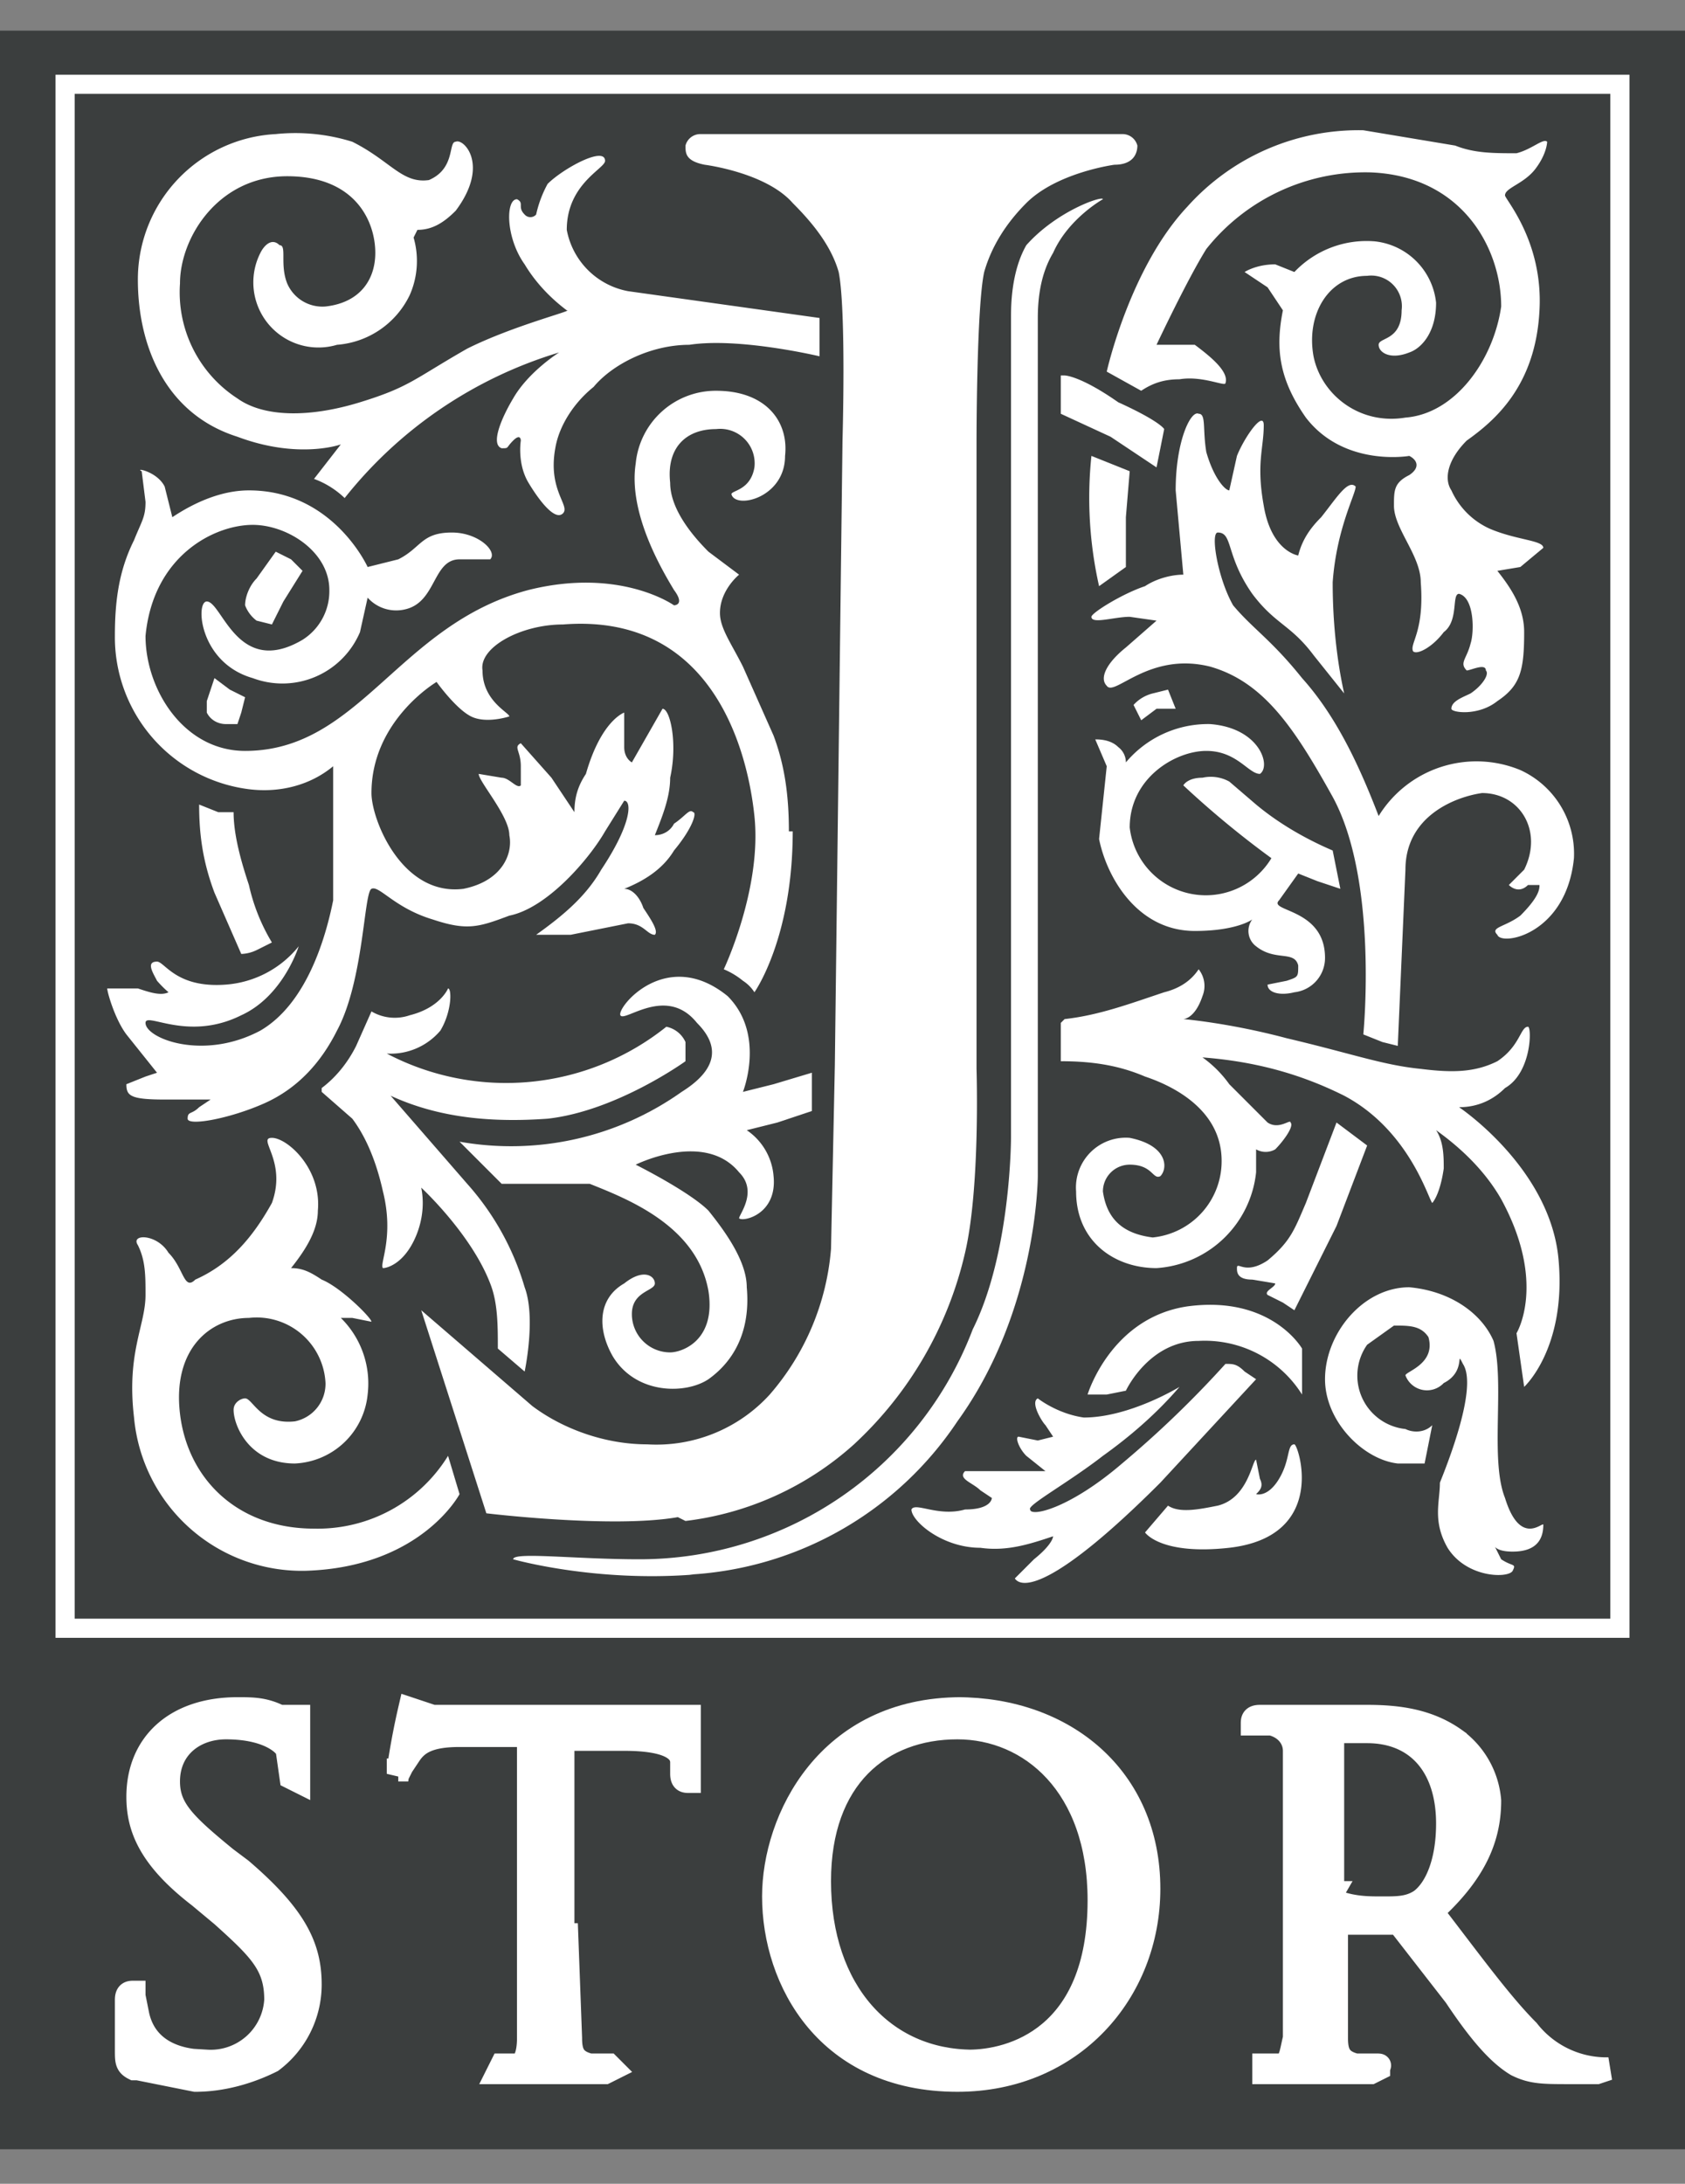
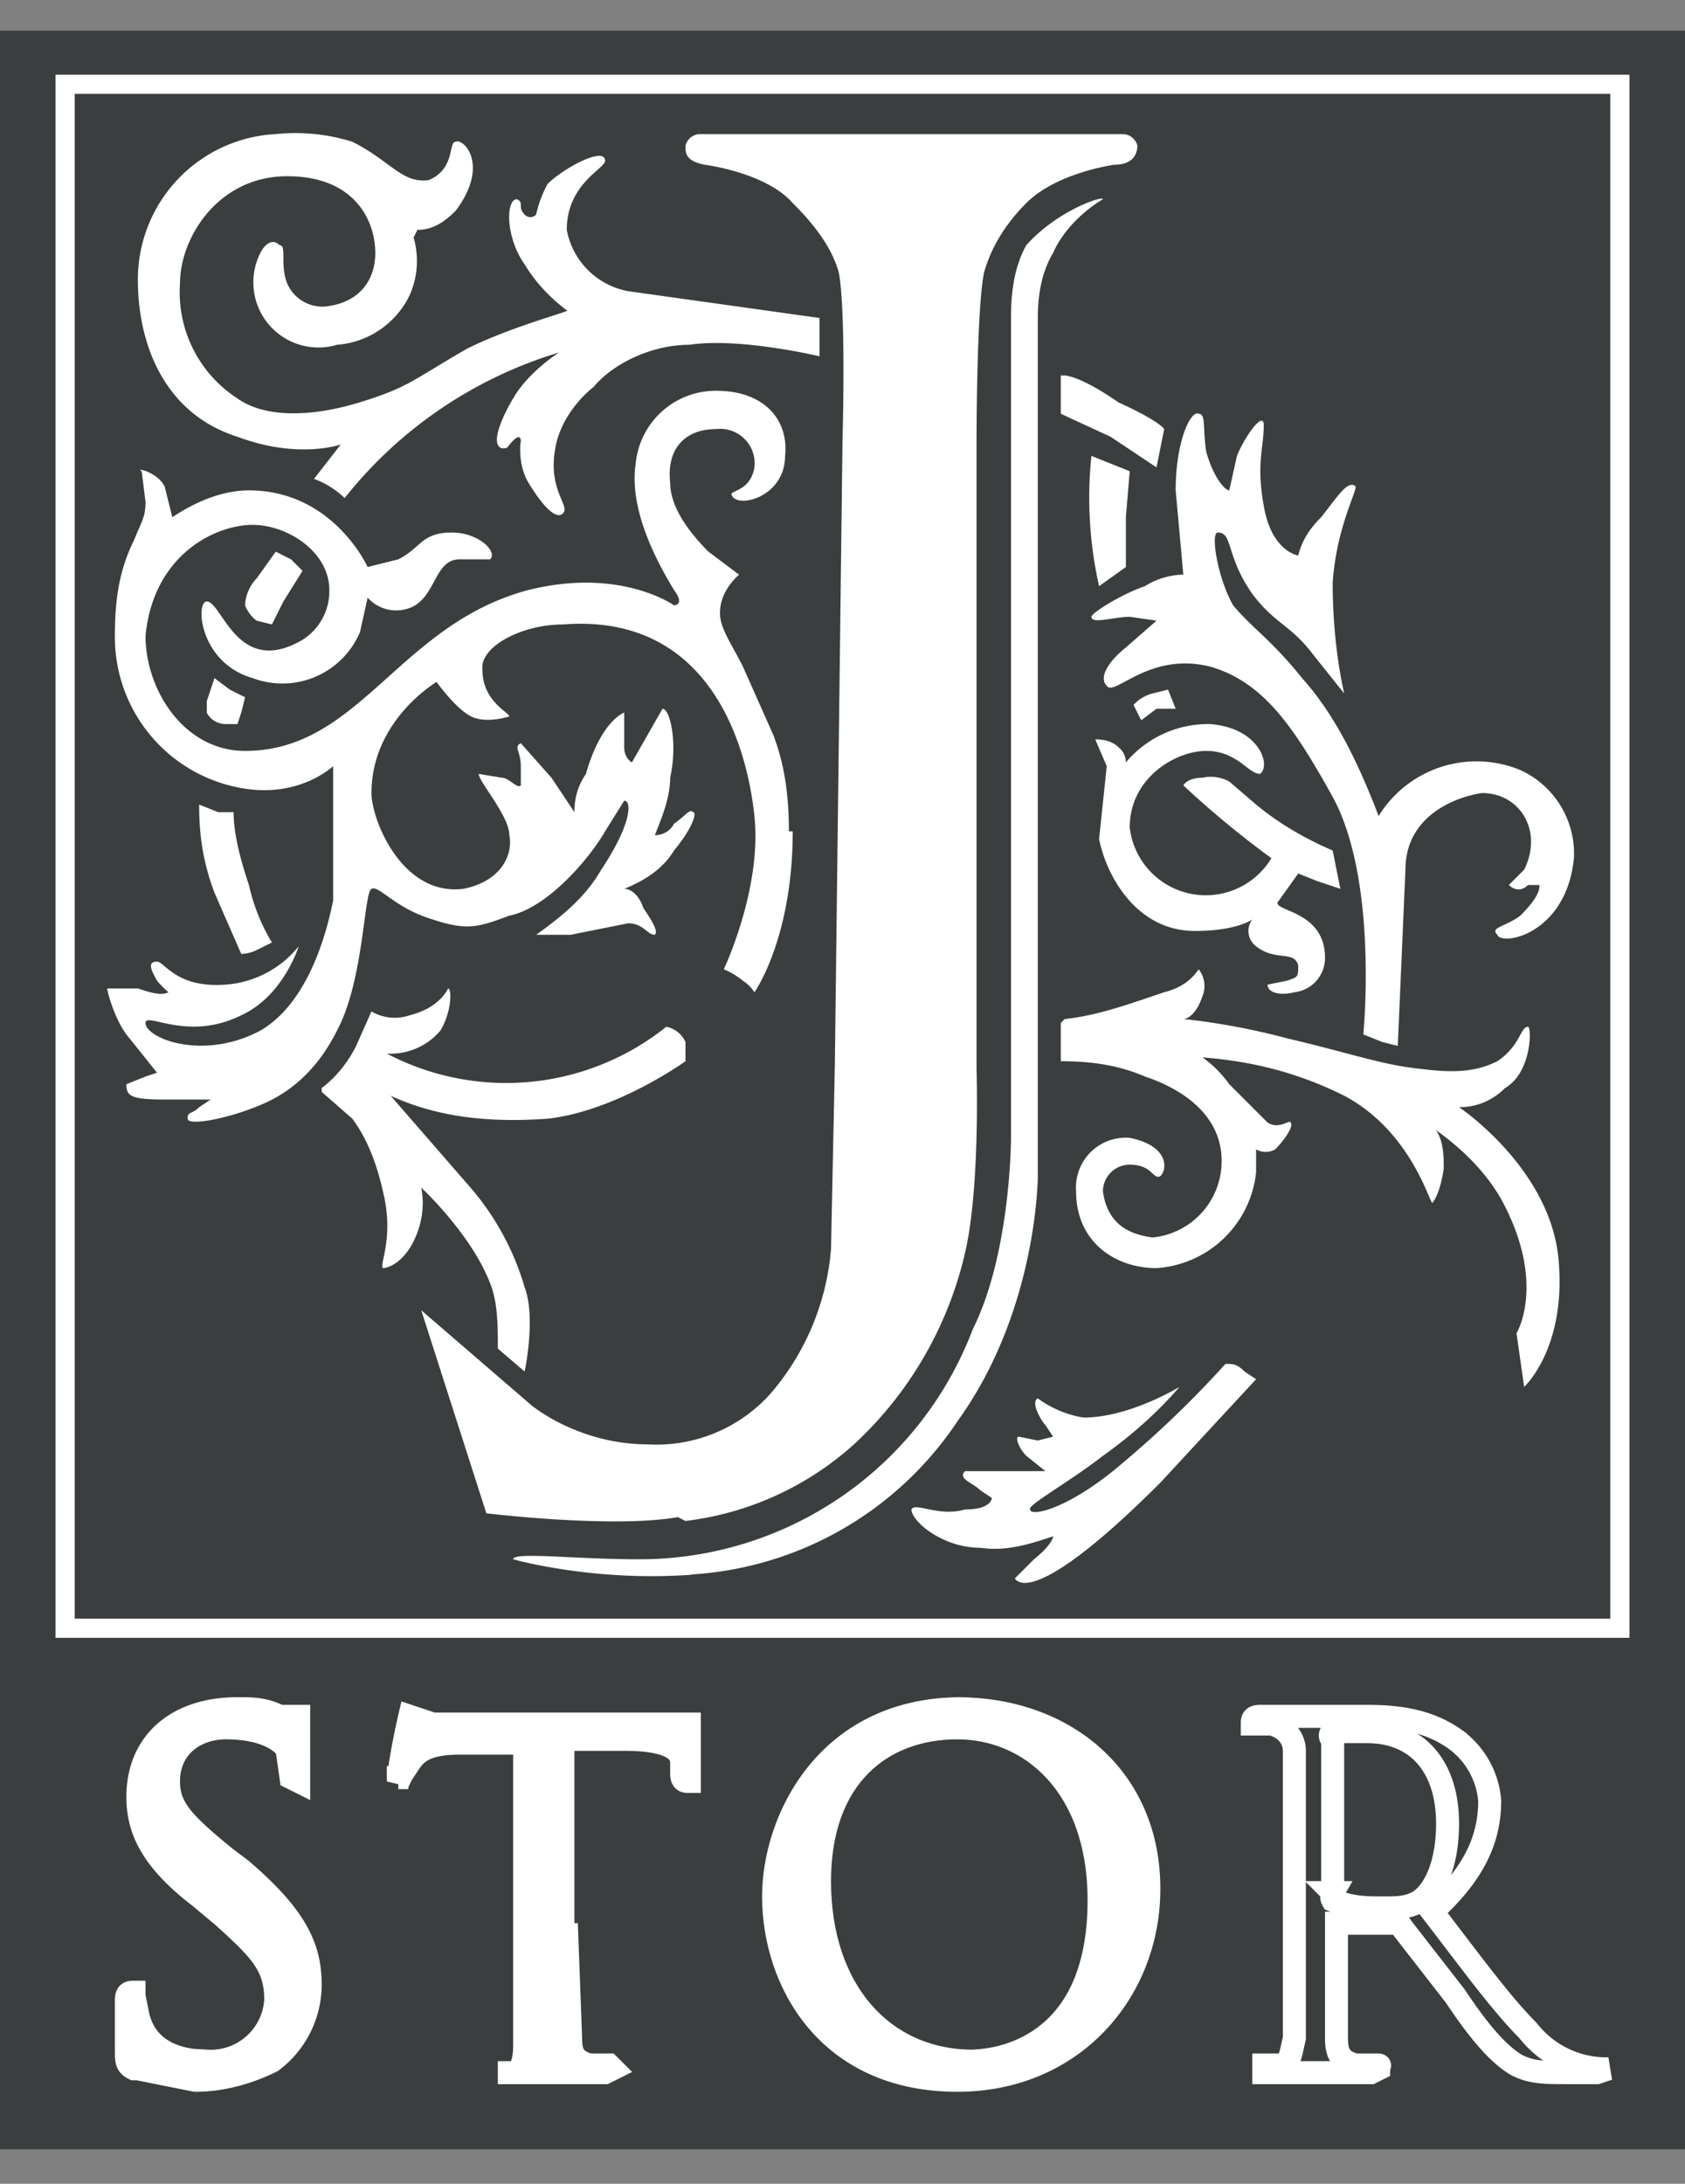
<svg xmlns="http://www.w3.org/2000/svg" width="44" height="57" fill="none">
  <rect width="100%" height="100%" fill="#808080" stroke="none" />
  <path fill="#3B3E3E" d="M44 .8H0v55.3h44V.8Z" />
  <path fill="#fff" d="M17.9 39.7a8 8 0 0 0 4.4-2 9.8 9.8 0 0 0 2.9-5c.4-1.7.3-4.8.3-4.8V11.5s0-3.5.2-4.4c.2-.7.6-1.3 1.1-1.8.8-.8 2.3-1 2.3-1 .5 0 .6-.3.6-.5a.4.4 0 0 0-.4-.3h-11a.4.4 0 0 0-.4.3c0 .2 0 .4.5.5 0 0 1.6.2 2.3 1 .5.5 1 1.1 1.2 1.8.2 1 .1 4.4.1 4.4l-.2 16.3-.1 4.8a6.6 6.6 0 0 1-1.6 3.8 4 4 0 0 1-3.2 1.3c-1.1 0-2.2-.4-3-1L11 34.2l1.7 5.3s3.3.4 5 .1Z" />
  <path fill="#fff" d="M18 41.1a9 9 0 0 0 7-4c2.1-2.9 2.1-6.4 2.1-6.4V8.3c0-.6.1-1.2.4-1.7.4-.9 1.3-1.4 1.3-1.4 0-.1-1.2.3-2 1.2-.4.7-.4 1.6-.4 1.9v21.4s0 3-1 5a9.3 9.3 0 0 1-8.7 6c-1.7 0-3.3-.2-3.3 0 0 0 2.1.6 4.7.4M10.9 6c.4 0 .7-.2 1-.5.9-1.2.2-1.9 0-1.8-.2 0 0 .7-.7 1-.7.1-1-.5-2-1a5 5 0 0 0-2-.2 3.8 3.8 0 0 0-3.6 3.8c0 1.7.7 3.5 2.6 4.1 1.6.6 2.7.2 2.7.2l-.7.9a2.3 2.3 0 0 1 .8.5 11.3 11.3 0 0 1 5.6-3.8s-.8.5-1.2 1.2c-.3.5-.6 1.2-.3 1.3.2 0 .1 0 .3-.2.2-.2.2 0 .2 0s-.1.6.2 1.1c.3.5.7 1 .9.8.2-.2-.4-.6-.2-1.7.1-.6.5-1.2 1-1.6C16 9.5 17 9 18 9c1.3-.2 3.4.3 3.4.3v-1l-5-.7A2 2 0 0 1 14.8 6c0-1.2 1-1.6 1-1.8 0-.4-1.1.2-1.5.6a3 3 0 0 0-.3.8.2.2 0 0 1-.3 0c-.2-.2 0-.3-.2-.4-.3 0-.3 1 .2 1.7.3.5.7.9 1.1 1.2.2 0-1.4.4-2.6 1-1.4.8-1.5 1-2.8 1.4-1.3.4-2.5.4-3.2-.1a3.3 3.3 0 0 1-1.5-3c0-1.2 1-2.8 2.8-2.8 1.8 0 2.3 1.2 2.3 2 0 .7-.4 1.3-1.3 1.4a1 1 0 0 1-1-.6c-.2-.5 0-1-.2-1-.2-.2-.4 0-.5.2a1.7 1.7 0 0 0 2 2.4 2.3 2.3 0 0 0 1.9-1.3 2.2 2.2 0 0 0 .1-1.5" />
  <path fill="#fff" d="M20.7 21.7c0 2.8-1 4.2-1 4.2a1 1 0 0 0-.3-.3 2 2 0 0 0-.5-.3s1-2.1.8-4c-.2-1.9-1.2-5.3-5-5-1.1 0-2.2.6-2.1 1.2 0 .8.7 1.1.7 1.2 0 0-.6.2-1 0s-.9-.9-.9-.9-1.7 1-1.7 2.9c0 .7.8 2.7 2.4 2.5 1-.2 1.3-.9 1.2-1.4 0-.5-.8-1.4-.8-1.6l.6.1c.2 0 .4.3.5.2V20c0-.4-.2-.5 0-.6l.8.9.6.9c0-.4.1-.7.3-1 .4-1.4 1-1.6 1-1.6v.9c0 .3.2.4.2.4l.4-.7.4-.7c.2 0 .4.9.2 1.8 0 .5-.2 1-.4 1.5.2 0 .4-.1.5-.3.3-.2.4-.4.5-.3.1 0 0 .4-.5 1-.3.5-.8.8-1.3 1 .2 0 .4.2.5.5.2.3.4.6.3.7-.2 0-.3-.3-.7-.3l-1.5.3H14c.7-.5 1.3-1 1.7-1.7.8-1.2.8-1.8.6-1.8l-.5.8c-.4.7-1.5 2-2.5 2.2-.8.3-1.1.4-2 .1-1-.3-1.4-.9-1.6-.8-.2.1-.2 2.4-.9 3.7-.4.8-1 1.5-1.9 1.9-.9.4-2 .6-2 .4 0-.2.1-.1.3-.3l.3-.2H4.3c-.9 0-1-.1-1-.4l.5-.2.3-.1-.8-1c-.3-.4-.5-1.1-.5-1.2h.8c.3.1.6.2.8.1a3 3 0 0 1-.3-.3c-.1-.2-.3-.5 0-.5.2 0 .5.7 1.8.6a2.7 2.7 0 0 0 1.9-1s-.4 1.3-1.5 1.8c-1.4.7-2.5-.1-2.5.2 0 .4 1.5 1 3 .2 1.2-.7 1.7-2.4 1.9-3.4V20c-.6.5-1.4.7-2.2.6a4 4 0 0 1-3.5-4c0-.9.1-1.7.5-2.5.2-.5.3-.6.3-1l-.1-.8c-.2-.1.4 0 .6.4l.2.8c.6-.4 1.3-.7 2-.7 2.2 0 3.1 2 3.1 2l.8-.2c.6-.3.6-.7 1.4-.7.7 0 1.2.5 1 .7H12c-.7 0-.6 1.1-1.4 1.3a1 1 0 0 1-1-.3l-.2.9a2.2 2.2 0 0 1-2.8 1.2c-1.4-.4-1.5-2-1.2-2 .4 0 .8 2 2.5 1a1.5 1.5 0 0 0 .7-1.3c0-1-1.1-1.7-2-1.7-1 0-2.6.8-2.8 2.9 0 1.4 1 3 2.6 3 3 0 4-3.3 7.4-4.2 2.4-.6 3.8.4 3.8.4s.3 0 0-.4c-.3-.5-1.2-2-1-3.3a2.1 2.1 0 0 1 2.1-1.9c1.3 0 1.9.8 1.8 1.7 0 1.1-1.3 1.4-1.4 1 0-.1.5-.1.6-.7a.9.9 0 0 0-1-1c-.8 0-1.3.5-1.2 1.4 0 .7.6 1.4 1 1.8l.8.6s-.5.4-.5 1c0 .4.3.8.6 1.4l.8 1.8c.3.8.4 1.6.4 2.5" />
  <path fill="#fff" d="m7.2 14.4.4.2.3.3-.5.8-.3.6-.4-.1a.9.9 0 0 1-.3-.4c0-.2.1-.5.3-.7l.5-.7ZM6.4 18.2 6 18l-.4-.3-.2.6v.3c.1.2.3.3.5.3h.3l.1-.3.1-.4M5.2 21l.5.2h.4c0 .6.2 1.3.4 1.9a5 5 0 0 0 .6 1.5l-.4.2a1 1 0 0 1-.4.1l-.7-1.6c-.3-.8-.4-1.5-.4-2.3ZM8.4 28.4c.4-.3.7-.7.9-1.1l.4-.9a1.2 1.2 0 0 0 1 .1c.8-.2 1-.7 1-.7.1 0 .1.6-.2 1.1a1.7 1.7 0 0 1-1.4.6 6.7 6.7 0 0 0 7.3-.7.7.7 0 0 1 .5.4v.5s-1.8 1.3-3.6 1.5c-1.4.1-2.8 0-4.1-.6l2 2.3a7 7 0 0 1 1.5 2.7c.3.8 0 2.2 0 2.2l-.7-.6c0-.6 0-1.2-.2-1.7C12.3 32.2 11 31 11 31c.1.5 0 1-.2 1.4-.3.6-.7.7-.8.7-.1-.1.3-.8 0-2-.2-.9-.5-1.5-.8-1.9l-.8-.7" />
-   <path fill="#fff" d="m12 29.8.6.6.5.5h2.3c1 .4 2.8 1.1 3.1 2.8.2 1.3-.7 1.6-1 1.6a1 1 0 0 1-1-1c0-.6.6-.6.6-.8 0-.2-.3-.4-.8 0-.7.4-.7 1.2-.3 1.9.6 1 1.9 1 2.5.6.7-.5 1.1-1.3 1-2.4 0-.7-.6-1.5-1-2-.5-.5-1.9-1.2-1.9-1.2s1.8-.9 2.7.2c.5.5 0 1.1 0 1.2.1.1 1-.1.9-1.1a1.6 1.6 0 0 0-.7-1.2l.8-.2.9-.3v-1l-1 .3-.8.2S20 27 19 26c-1.6-1.3-2.9.3-2.8.5.1.2 1.2-.8 2 .2.7.7.4 1.3-.4 1.8a7.7 7.7 0 0 1-5.8 1.3M11.7 38l.3 1s-1 1.9-4 2a4.4 4.4 0 0 1-4.5-4c-.2-1.7.3-2.4.3-3.2 0-.5 0-.9-.2-1.3-.2-.3.5-.3.8.2.4.4.4 1 .7.7.9-.4 1.5-1.1 2-2 .4-1.1-.4-1.7 0-1.7s1.3.8 1.2 1.9c0 .5-.3 1-.7 1.5.3 0 .5.1.8.3.5.2 1.3 1 1.3 1.1l-.5-.1h-.3a2.4 2.4 0 0 1 .7 2 2 2 0 0 1-1.9 1.8c-1.2 0-1.6-1-1.6-1.4 0-.2.2-.3.3-.3.2 0 .4.7 1.3.6a1 1 0 0 0 .8-1 1.8 1.8 0 0 0-2-1.7c-1 0-2 .8-1.8 2.5.2 1.7 1.5 3 3.5 3a4 4 0 0 0 3.5-1.9M35.6 3.4l2.4.4c.5.2 1 .2 1.6.2.4-.1.7-.4.8-.3 0 0 0 .3-.3.7-.3.4-.8.5-.8.7 0 .1 1 1.2.9 3-.1 2-1.2 2.9-1.9 3.4-.5.5-.6 1-.4 1.3a2 2 0 0 0 1 1c.7.3 1.4.3 1.4.5l-.6.5-.6.1c.4.5.7 1 .7 1.6 0 1-.1 1.4-.7 1.8-.5.4-1.2.3-1.2.2 0-.2.3-.3.5-.4.3-.2.5-.5.4-.6 0-.2-.4 0-.5 0-.2-.2 0-.3.1-.7.1-.3.1-1.2-.3-1.3-.2 0 0 .7-.4 1-.3.4-.7.6-.8.5-.1-.2.3-.5.2-1.8 0-.7-.7-1.4-.7-2 0-.4 0-.6.4-.8.3-.2.2-.4 0-.5 0 0-1.7.3-2.7-1-.7-1-.8-1.8-.6-2.8l-.4-.6-.6-.4s.3-.2.8-.2l.5.2a2.6 2.6 0 0 1 2.1-.8 1.8 1.8 0 0 1 1.6 1.6c0 .8-.4 1.2-.7 1.3-.5.2-.8 0-.8-.2s.6-.1.6-.9a.8.8 0 0 0-.9-.9c-1 0-1.6 1-1.4 2.1.2 1 1.2 1.8 2.4 1.6C38 10.8 39 9.4 39.2 8c0-1.5-1-3.4-3.4-3.5a5.3 5.3 0 0 0-4.3 2C31 7.3 30.2 9 30.2 9h1c.4.3.9.7.8 1 0 .1-.6-.2-1.2-.1-.4 0-.7.1-1 .3l-.9-.5S29.5 7 31 5.4a6 6 0 0 1 4.6-2" />
  <path fill="#fff" d="M34.8 20.8c-1-1.8-1.8-3-3.2-3.4-1.6-.4-2.5.8-2.7.5-.2-.2 0-.6.5-1l.8-.7-.7-.1c-.4 0-1 .2-1 0 0-.1.8-.6 1.4-.8.3-.2.7-.3 1-.3l-.2-2.2c0-1.3.4-2.1.6-2 .2 0 .1.4.2 1 .2.7.5 1 .6 1l.2-.9c.2-.5.7-1.2.7-.8 0 .6-.2 1 0 2.1.2 1.2.9 1.3.9 1.3.1-.4.3-.7.6-1 .4-.5.7-1 .9-.8 0 .2-.5 1.1-.6 2.5 0 1 .1 2 .3 2.9l-.8-1c-.6-.8-1-.8-1.6-1.6-.7-1-.5-1.6-.9-1.6-.2 0 0 1.2.4 1.9.5.6 1 .9 1.8 1.9.9 1 1.5 2.3 2 3.6a3 3 0 0 1 3.7-1.2 2.4 2.4 0 0 1 1.4 2.3c-.2 2-1.9 2.3-2 2-.2-.2.2-.2.6-.5.5-.5.5-.7.5-.8h-.3c-.2.2-.4.1-.5 0l.4-.4c.5-1-.1-2-1.1-2-.7.1-2 .6-2 2l-.2 4.6-.4-.1-.5-.2s.4-4-.8-6.2M27.7 9.8v1l1.3.6 1.2.8.2-1s-.1-.2-1.2-.7c-1-.7-1.4-.7-1.4-.7" />
  <path fill="#fff" d="m28.5 11.9 1 .4-.1 1.2v1.3l-.7.5a10.5 10.5 0 0 1-.2-3.4M30.5 18l-.4.1a1 1 0 0 0-.5.3l.2.4.4-.3h.5l-.2-.5M34.8 22.2c-.7-.3-1.4-.7-2-1.2l-.7-.6a1 1 0 0 0-.7-.1c-.4 0-.5.2-.5.2a24.8 24.8 0 0 0 2.3 1.9 2 2 0 0 1-3.7-.8c0-1.3 1.2-2 2-2s1.1.6 1.4.6c.3-.2 0-1.2-1.3-1.3a2.8 2.8 0 0 0-2.2 1 .5.5 0 0 0-.2-.4c-.2-.2-.5-.2-.6-.2l.3.7-.2 1.9c.2 1 1 2.4 2.5 2.4 1.1 0 1.5-.3 1.5-.3a.5.5 0 0 0 .1.7c.5.4 1 .1 1.1.5 0 .3 0 .3-.3.4l-.5.1c0 .2.3.3.7.2a.9.9 0 0 0 .8-.9c0-1.3-1.5-1.2-1.2-1.5l.5-.7.5.2.6.2-.2-1" />
  <path fill="#fff" d="M27.7 26.7v1c.8 0 1.5.1 2.2.4.6.2 2 .8 2 2.2a2 2 0 0 1-1.8 2c-.8-.1-1.2-.5-1.3-1.2a.7.7 0 0 1 .7-.7c.6 0 .6.4.8.3.2-.2.2-.8-.8-1a1.3 1.3 0 0 0-1.4 1.4c0 1.3 1 2 2.1 2a2.8 2.8 0 0 0 2.6-2.5V30a.5.5 0 0 0 .5 0c.2-.2.5-.6.4-.7 0-.1-.3.2-.6 0l-1-1a3 3 0 0 0-.7-.7c1.3.1 2.5.4 3.7 1 1.7.9 2.2 2.7 2.3 2.8 0 0 .2-.2.3-.9 0-.3 0-.7-.2-1 .7.5 1.3 1.1 1.7 1.8 1.2 2.2.4 3.5.4 3.5l.2 1.4s1.1-1 .9-3.3c-.2-2.4-2.6-4-2.6-4 .5 0 .9-.2 1.2-.5.7-.4.7-1.6.6-1.6-.2 0-.2.5-.8.9-.6.3-1.2.3-2 .2-1-.1-1.8-.4-3.5-.8-1.5-.4-2.7-.5-2.7-.5s.3 0 .5-.6a.7.7 0 0 0-.1-.7c-.2.3-.5.5-.9.6-.9.3-1.7.6-2.6.7" />
-   <path fill="#fff" d="m35.7 29.9-.4-.3-.4-.3-.8 2.1c-.3.7-.4 1-1 1.5-.6.4-.8 0-.8.2 0 .1 0 .3.4.3l.6.1c0 .1-.3.2-.2.3l.4.2.3.2 1.1-2.2.8-2.1M37.2 38.2l.2-1c-.2.2-.5.2-.7.1a1.4 1.4 0 0 1-1-2.2l.7-.5c.4 0 .7 0 .9.3.2.7-.6.9-.6 1a.6.6 0 0 0 1 .2c.6-.3.3-.9.5-.5.4.6-.4 2.6-.6 3.1 0 .5-.2 1 .2 1.7.5.8 1.6.8 1.7.6.1-.2 0-.1-.3-.3l-.2-.4s0 .2.5.2c.6 0 .8-.3.8-.7 0-.1-.6.6-1-.7-.4-1 0-3-.3-4.1-.3-.7-1.1-1.3-2.2-1.4-1.2 0-2.2 1.2-2.2 2.4 0 1.1 1 2.1 1.9 2.2h.7M29.4 36.3l-.5.1h-.5s.6-2 2.6-2.3c2.2-.3 3 1.1 3 1.1v1.2a3 3 0 0 0-2.7-1.4c-1.3 0-1.9 1.3-1.9 1.3M30.5 39.3l-.6.7s.4.6 2.2.4c2.6-.3 1.8-2.7 1.7-2.7-.2 0-.1.4-.4.9-.3.5-.6.4-.6.4.1-.1.2-.2.1-.4l-.1-.5c-.1 0-.2 1-1 1.2-.5.1-1 .2-1.3 0" />
  <path fill="#fff" d="M32 35.6c.2 0 .3 0 .5.2l.3.2-2.5 2.7c-2.7 2.7-3.6 2.8-3.8 2.5l.5-.5c.5-.4.5-.6.5-.6-.6.2-1.2.4-1.9.3-1 0-1.8-.7-1.8-1 .1-.2.7.2 1.4 0 .7 0 .7-.3.7-.3l-.3-.2c-.2-.2-.6-.3-.4-.5h2.1l-.5-.4c-.2-.2-.3-.5-.2-.5l.5.1.4-.1-.2-.3c-.1-.1-.4-.6-.2-.7 0 0 .5.4 1.2.5 1.2 0 2.5-.8 2.5-.8-.6.7-1.3 1.3-2 1.8-.9.7-2 1.3-1.9 1.4 0 .2 1 0 2.4-1.2a27 27 0 0 0 2.7-2.6M3.5 54c-.2-.1-.2-.2-.2-.5v-1.3c0-.2.1-.2.2-.2v.1l.1.5c.2.9 1 1.2 1.8 1.2a1.7 1.7 0 0 0 1.8-1.6c0-.9-.4-1.3-1.4-2.2l-.6-.5c-1.3-1-1.6-1.8-1.6-2.6 0-1.4 1-2.3 2.6-2.3.4 0 .7 0 1.1.2h.5V46.5l-.2-.1-.1-.7c0-.1-.4-.6-1.6-.6-.8 0-1.5.5-1.5 1.4 0 .7.4 1.1 1.5 2l.4.3c1.4 1.2 1.8 2 1.8 3a2.5 2.5 0 0 1-1 2c-.6.3-1.3.5-2 .5L3.6 54" />
  <path stroke="#fff" stroke-width=".6" d="M3.5 54c-.2-.1-.2-.2-.2-.5v-1.3c0-.2.1-.2.2-.2v.1l.1.5c.2.9 1 1.2 1.8 1.2a1.7 1.7 0 0 0 1.8-1.6c0-.9-.4-1.3-1.4-2.2l-.6-.5c-1.3-1-1.6-1.8-1.6-2.6 0-1.4 1-2.3 2.6-2.3.4 0 .7 0 1.1.2h.5V46.5l-.2-.1-.1-.7c0-.1-.4-.6-1.6-.6-.8 0-1.5.5-1.5 1.4 0 .7.4 1.1 1.5 2l.4.3c1.4 1.2 1.8 2 1.8 3a2.5 2.5 0 0 1-1 2c-.6.3-1.3.5-2 .5L3.6 54Z" />
  <path fill="#fff" d="m14.8 50.5.1 2.7c0 .4.1.6.5.7h.5l.1.1-.2.1H13l.1-.2h.4c.2 0 .3-.3.3-.7v-7.9H12c-.8 0-1.1.2-1.3.5l-.2.3-.1.2v-.1a18.8 18.8 0 0 1 .3-1.6l.6.2H18V46.5c-.1 0-.2 0-.2-.2V46c0-.3-.3-.6-1.5-.6h-1.6v5.1" />
-   <path stroke="#fff" stroke-width=".6" d="m14.8 50.5.1 2.7c0 .4.1.6.5.7h.5l.1.1-.2.1H13l.1-.2h.4c.2 0 .3-.3.3-.7v-7.9H12c-.8 0-1.1.2-1.3.5l-.2.3-.1.2v-.1a18.8 18.8 0 0 1 .3-1.6l.6.2H18V46.5c-.1 0-.2 0-.2-.2V46c0-.3-.3-.6-1.5-.6h-1.6v5.1Z" />
+   <path stroke="#fff" stroke-width=".6" d="m14.8 50.5.1 2.7c0 .4.1.6.5.7h.5l.1.1-.2.1H13h.4c.2 0 .3-.3.3-.7v-7.9H12c-.8 0-1.1.2-1.3.5l-.2.3-.1.2v-.1a18.8 18.8 0 0 1 .3-1.6l.6.2H18V46.5c-.1 0-.2 0-.2-.2V46c0-.3-.3-.6-1.5-.6h-1.6v5.1Z" />
  <path fill="#fff" d="M25 44.6c2.8 0 5 1.8 5 4.7 0 2.7-2 5-5 5-3.4 0-4.8-2.6-4.8-4.8 0-2 1.4-4.9 4.9-4.9Zm.3 9.2c1.1 0 3.4-.6 3.4-4.2 0-3-1.8-4.5-3.7-4.5-2 0-3.6 1.3-3.6 4 0 2.9 1.7 4.7 4 4.7" />
  <path stroke="#fff" stroke-width=".6" d="M25 44.6c2.8 0 5 1.8 5 4.7 0 2.7-2 5-5 5-3.4 0-4.8-2.6-4.8-4.8 0-2 1.4-4.9 4.9-4.9Zm.3 9.2c1.1 0 3.4-.6 3.4-4.2 0-3-1.8-4.5-3.7-4.5-2 0-3.6 1.3-3.6 4 0 2.9 1.7 4.7 4 4.7Z" />
-   <path fill="#fff" d="M33.8 48.4v-2.7c0-.3-.2-.6-.6-.7h-.5c0-.1 0-.2.2-.2h2.8c.8 0 1.6.1 2.3.6a2.2 2.2 0 0 1 .9 1.6c0 1-.4 1.9-1.5 2.9 1 1.3 1.8 2.4 2.5 3.1a2.6 2.6 0 0 0 2 1h.1l-.3.1H41c-.7 0-1 0-1.4-.2-.5-.3-1-.9-1.6-1.8l-1.4-1.8a.2.2 0 0 0-.1-.1h-1.6v3c0 .4.1.6.5.7h.5c.2 0 .1 0 .1.1l-.2.1H33v-.2h.4c.3 0 .3-.3.4-.7V48.4Zm1 1a.2.2 0 0 0 0 .2c.5.2.9.2 1.3.2s.7 0 1-.2c.4-.3.7-1 .7-2 0-1.5-.8-2.4-2.1-2.4h-.8a.1.1 0 0 0-.1.2v4Z" />
  <path stroke="#fff" stroke-width=".6" d="M33.8 48.4v-2.7c0-.3-.2-.6-.6-.7h-.5c0-.1 0-.2.2-.2h2.8c.8 0 1.6.1 2.3.6a2.2 2.2 0 0 1 .9 1.6c0 1-.4 1.9-1.5 2.9 1 1.3 1.8 2.4 2.5 3.1a2.6 2.6 0 0 0 2 1h.1l-.3.1H41c-.7 0-1 0-1.4-.2-.5-.3-1-.9-1.6-1.8l-1.4-1.8a.2.2 0 0 0-.1-.1h-1.6v3c0 .4.1.6.5.7h.5c.2 0 .1 0 .1.1l-.2.1H33v-.2h.4c.3 0 .3-.3.4-.7V48.4Zm1 1a.2.2 0 0 0 0 .2c.5.2.9.2 1.3.2s.7 0 1-.2c.4-.3.7-1 .7-2 0-1.5-.8-2.4-2.1-2.4h-.8a.1.1 0 0 0-.1.2v4Z" />
  <path stroke="#fff" stroke-width=".5" d="M42.3 2.2H1.7v40.3h40.6V2.2Z" />
</svg>